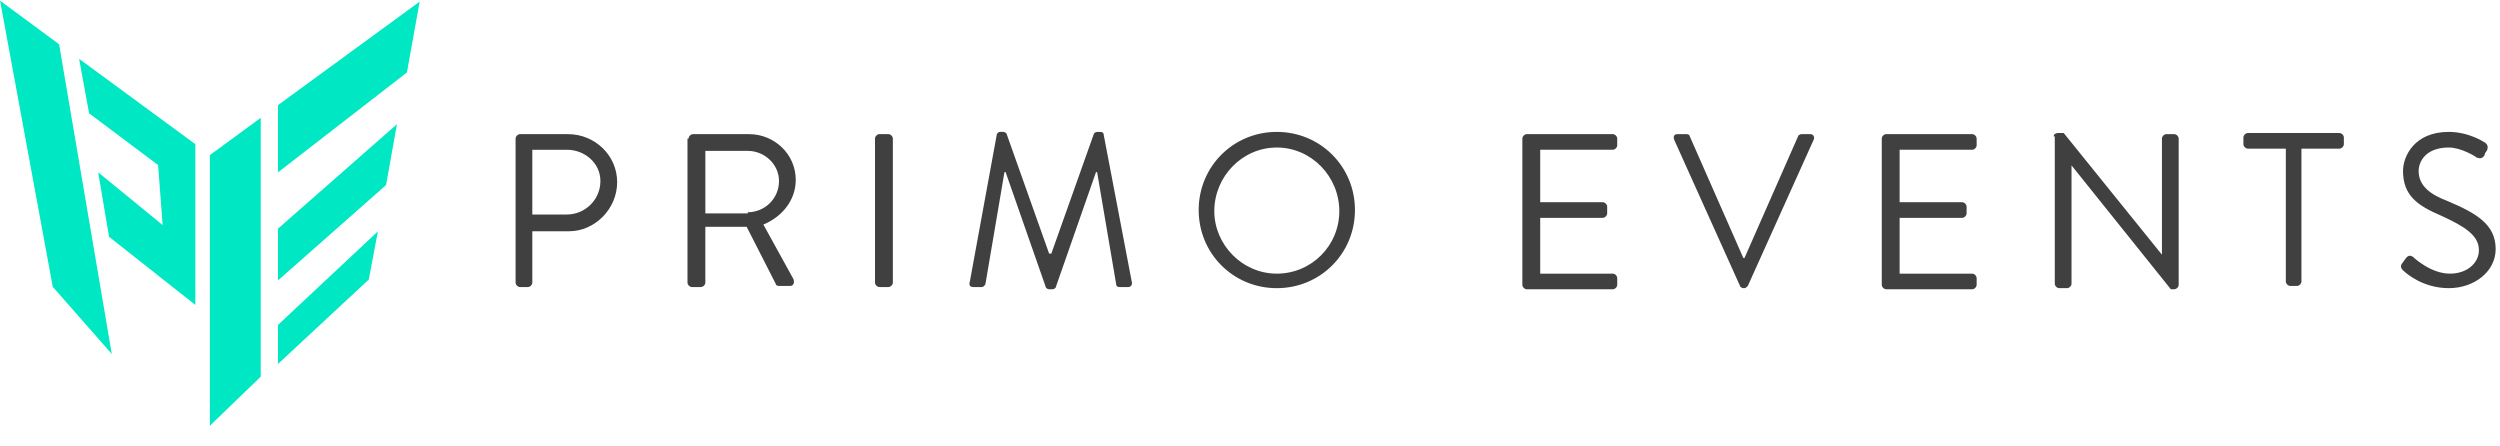
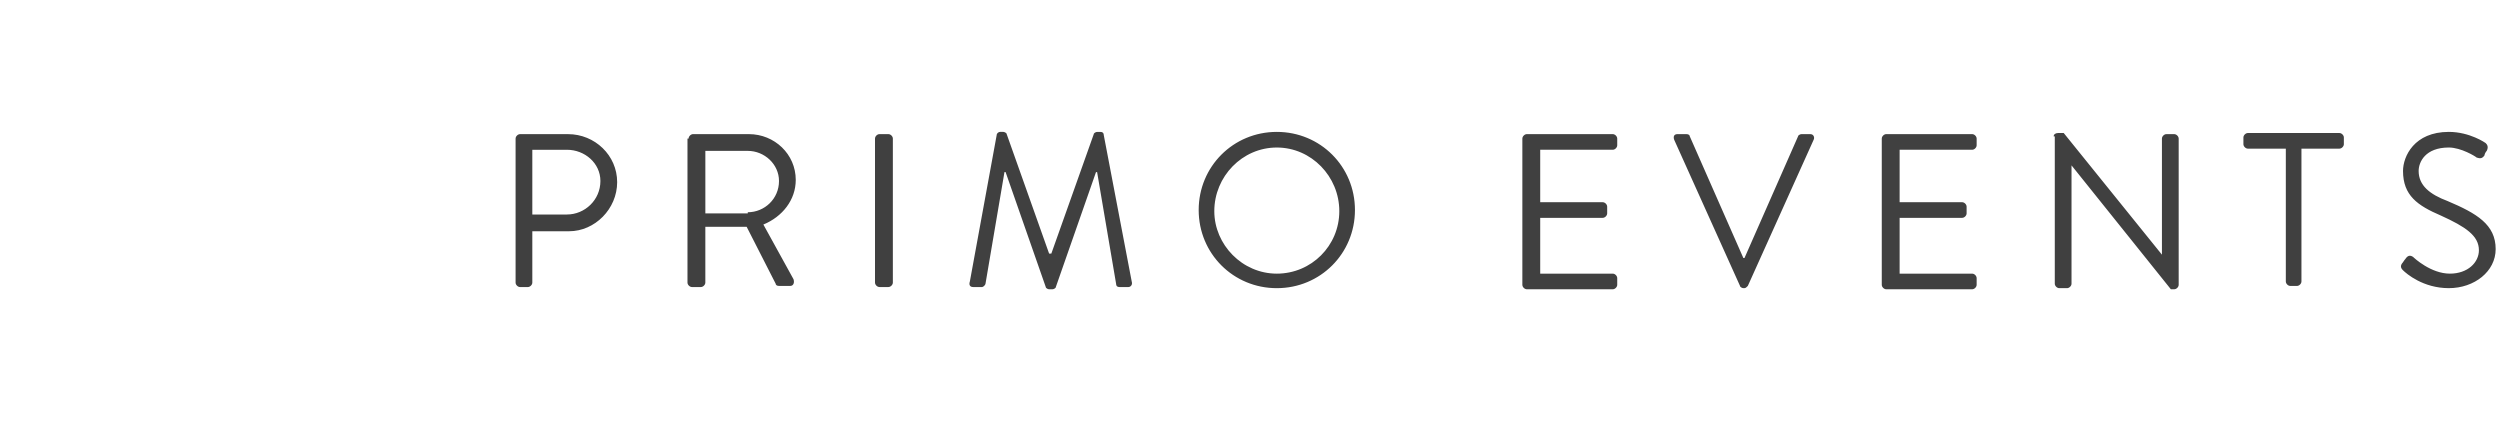
<svg xmlns="http://www.w3.org/2000/svg" width="140" height="25" fill="none" viewBox="0 0 140 25">
  <path fill="#404040" d="M31.748 12.012c1 0 1.875-.812 1.875-1.875 0-1-.875-1.75-1.875-1.75H29.81v3.625h1.938zm-2.875-4.25c0-.125.125-.25.25-.25h2.688c1.5 0 2.75 1.188 2.75 2.688 0 1.5-1.25 2.75-2.688 2.75H29.81v2.875c0 .125-.125.25-.25.25h-.437c-.125 0-.25-.125-.25-.25V7.762zM41.874 11.886c.938 0 1.75-.75 1.75-1.75 0-.937-.812-1.687-1.75-1.687H39.5v3.5h2.375v-.063zm-3.313-4.125c0-.125.125-.25.25-.25h3.126c1.437 0 2.625 1.125 2.625 2.563 0 1.125-.75 2.063-1.813 2.5l1.688 3.063c.062.187 0 .375-.188.375h-.625c-.125 0-.187-.063-.187-.125l-1.625-3.188h-2.313v3.125c0 .125-.125.25-.25.25h-.5c-.125 0-.25-.125-.25-.25V7.761h.062zM49 7.761c0-.125.124-.25.25-.25h.5c.125 0 .25.125.25.25v8.063c0 .125-.125.25-.25.25h-.5c-.126 0-.25-.125-.25-.25V7.761zM55.813 7.574c0-.125.125-.188.187-.188h.188c.062 0 .187.063.187.125L58.75 14.2h.125l2.376-6.688c0-.062.125-.125.187-.125h.188c.125 0 .187.063.187.188l1.563 8.188c.062.187-.063.312-.188.312h-.5c-.125 0-.187-.062-.187-.187l-1.063-6.25h-.062l-2.25 6.437c0 .063-.126.125-.188.125h-.188c-.062 0-.187-.062-.187-.125l-2.25-6.438h-.063l-1.062 6.25c0 .063-.125.188-.188.188h-.5c-.188 0-.25-.125-.188-.312l1.5-8.188zM71.501 15.324c1.938 0 3.5-1.562 3.5-3.5s-1.562-3.563-3.5-3.563c-1.937 0-3.5 1.625-3.5 3.563 0 1.875 1.563 3.5 3.5 3.5zm0-7.938c2.438 0 4.376 1.938 4.376 4.375 0 2.438-1.938 4.376-4.376 4.376-2.437 0-4.375-1.938-4.375-4.376 0-2.437 1.938-4.375 4.375-4.375zM85.252 7.761c0-.125.126-.25.25-.25h4.813c.125 0 .25.125.25.25v.375c0 .125-.125.25-.25.25h-4.063v2.938h3.5c.126 0 .25.125.25.25v.375c0 .125-.124.25-.25.25h-3.5v3.125h4.063c.125 0 .25.125.25.25v.375c0 .125-.125.25-.25.25h-4.813c-.124 0-.25-.125-.25-.25V7.761zM93.753 7.824c-.062-.188 0-.313.188-.313h.5c.125 0 .187.063.187.125l3 6.813h.063l3-6.813c0-.062.125-.125.188-.125h.5c.187 0 .25.188.187.313l-3.688 8.188c-.062.062-.124.125-.187.125h-.063c-.062 0-.187-.063-.187-.125l-3.688-8.188zM105.379 7.761c0-.125.125-.25.25-.25h4.813c.125 0 .25.125.25.25v.375c0 .125-.125.25-.25.25h-4.063v2.938h3.501c.125 0 .25.125.25.25v.375c0 .125-.125.25-.25.25h-3.501v3.125h4.063c.125 0 .25.125.25.25v.375c0 .125-.125.25-.25.25h-4.813c-.125 0-.25-.125-.25-.25V7.761zM115.005 7.636c0-.125.125-.187.25-.187h.313l5.5 6.813v-6.5c0-.126.125-.25.25-.25h.438c.125 0 .25.124.25.25v8.187c0 .125-.125.25-.25.25h-.188l-5.563-6.938v6.626c0 .125-.125.25-.25.25h-.437c-.125 0-.25-.125-.25-.25v-8.25h-.063zM128.006 8.324h-2.125c-.125 0-.25-.125-.25-.25v-.375c0-.125.125-.25.25-.25h5.125c.125 0 .25.125.25.25v.375c0 .125-.125.25-.25.25h-2.125v7.438c0 .125-.125.25-.25.25h-.375c-.125 0-.25-.125-.25-.25V8.324zM134.507 14.762c.062-.063.125-.188.187-.25.125-.188.25-.25.438-.125.062.062 1 .937 2.062.937 1 0 1.625-.625 1.625-1.312 0-.813-.75-1.313-2.125-1.938-1.312-.563-2.125-1.125-2.125-2.5 0-.813.625-2.188 2.563-2.188 1.187 0 2.063.625 2.063.625.062.063.187.188.062.438-.062.062-.125.187-.125.25-.125.187-.25.187-.438.125-.062-.063-.875-.563-1.562-.563-1.313 0-1.688.813-1.688 1.313 0 .812.625 1.312 1.625 1.687 1.625.688 2.688 1.313 2.688 2.688 0 1.25-1.188 2.188-2.625 2.188-1.438 0-2.375-.813-2.563-1-.062-.063-.187-.188-.062-.375z" />
-   <path fill="#00E7C4" d="M11.753 8.685v15.156l2.848-2.746V6.6l-2.848 2.085zM10.94 16.01V8.074l-6.51-4.78.559 3.051 3.865 2.899.254 3.357-3.61-2.95.61 3.61 4.831 3.815V16.01zM15.567 5.888v3.764l7.222-5.595.712-3.967-7.934 5.798zM15.567 15.704l6.052-5.34.61-3.408-6.662 5.849v2.899zM15.567 20.383l5.086-4.73.509-2.695-5.595 5.238v2.187zM.004.04l2.95 16.02 3.306 3.764L3.31 2.48.004.039z" />
</svg>